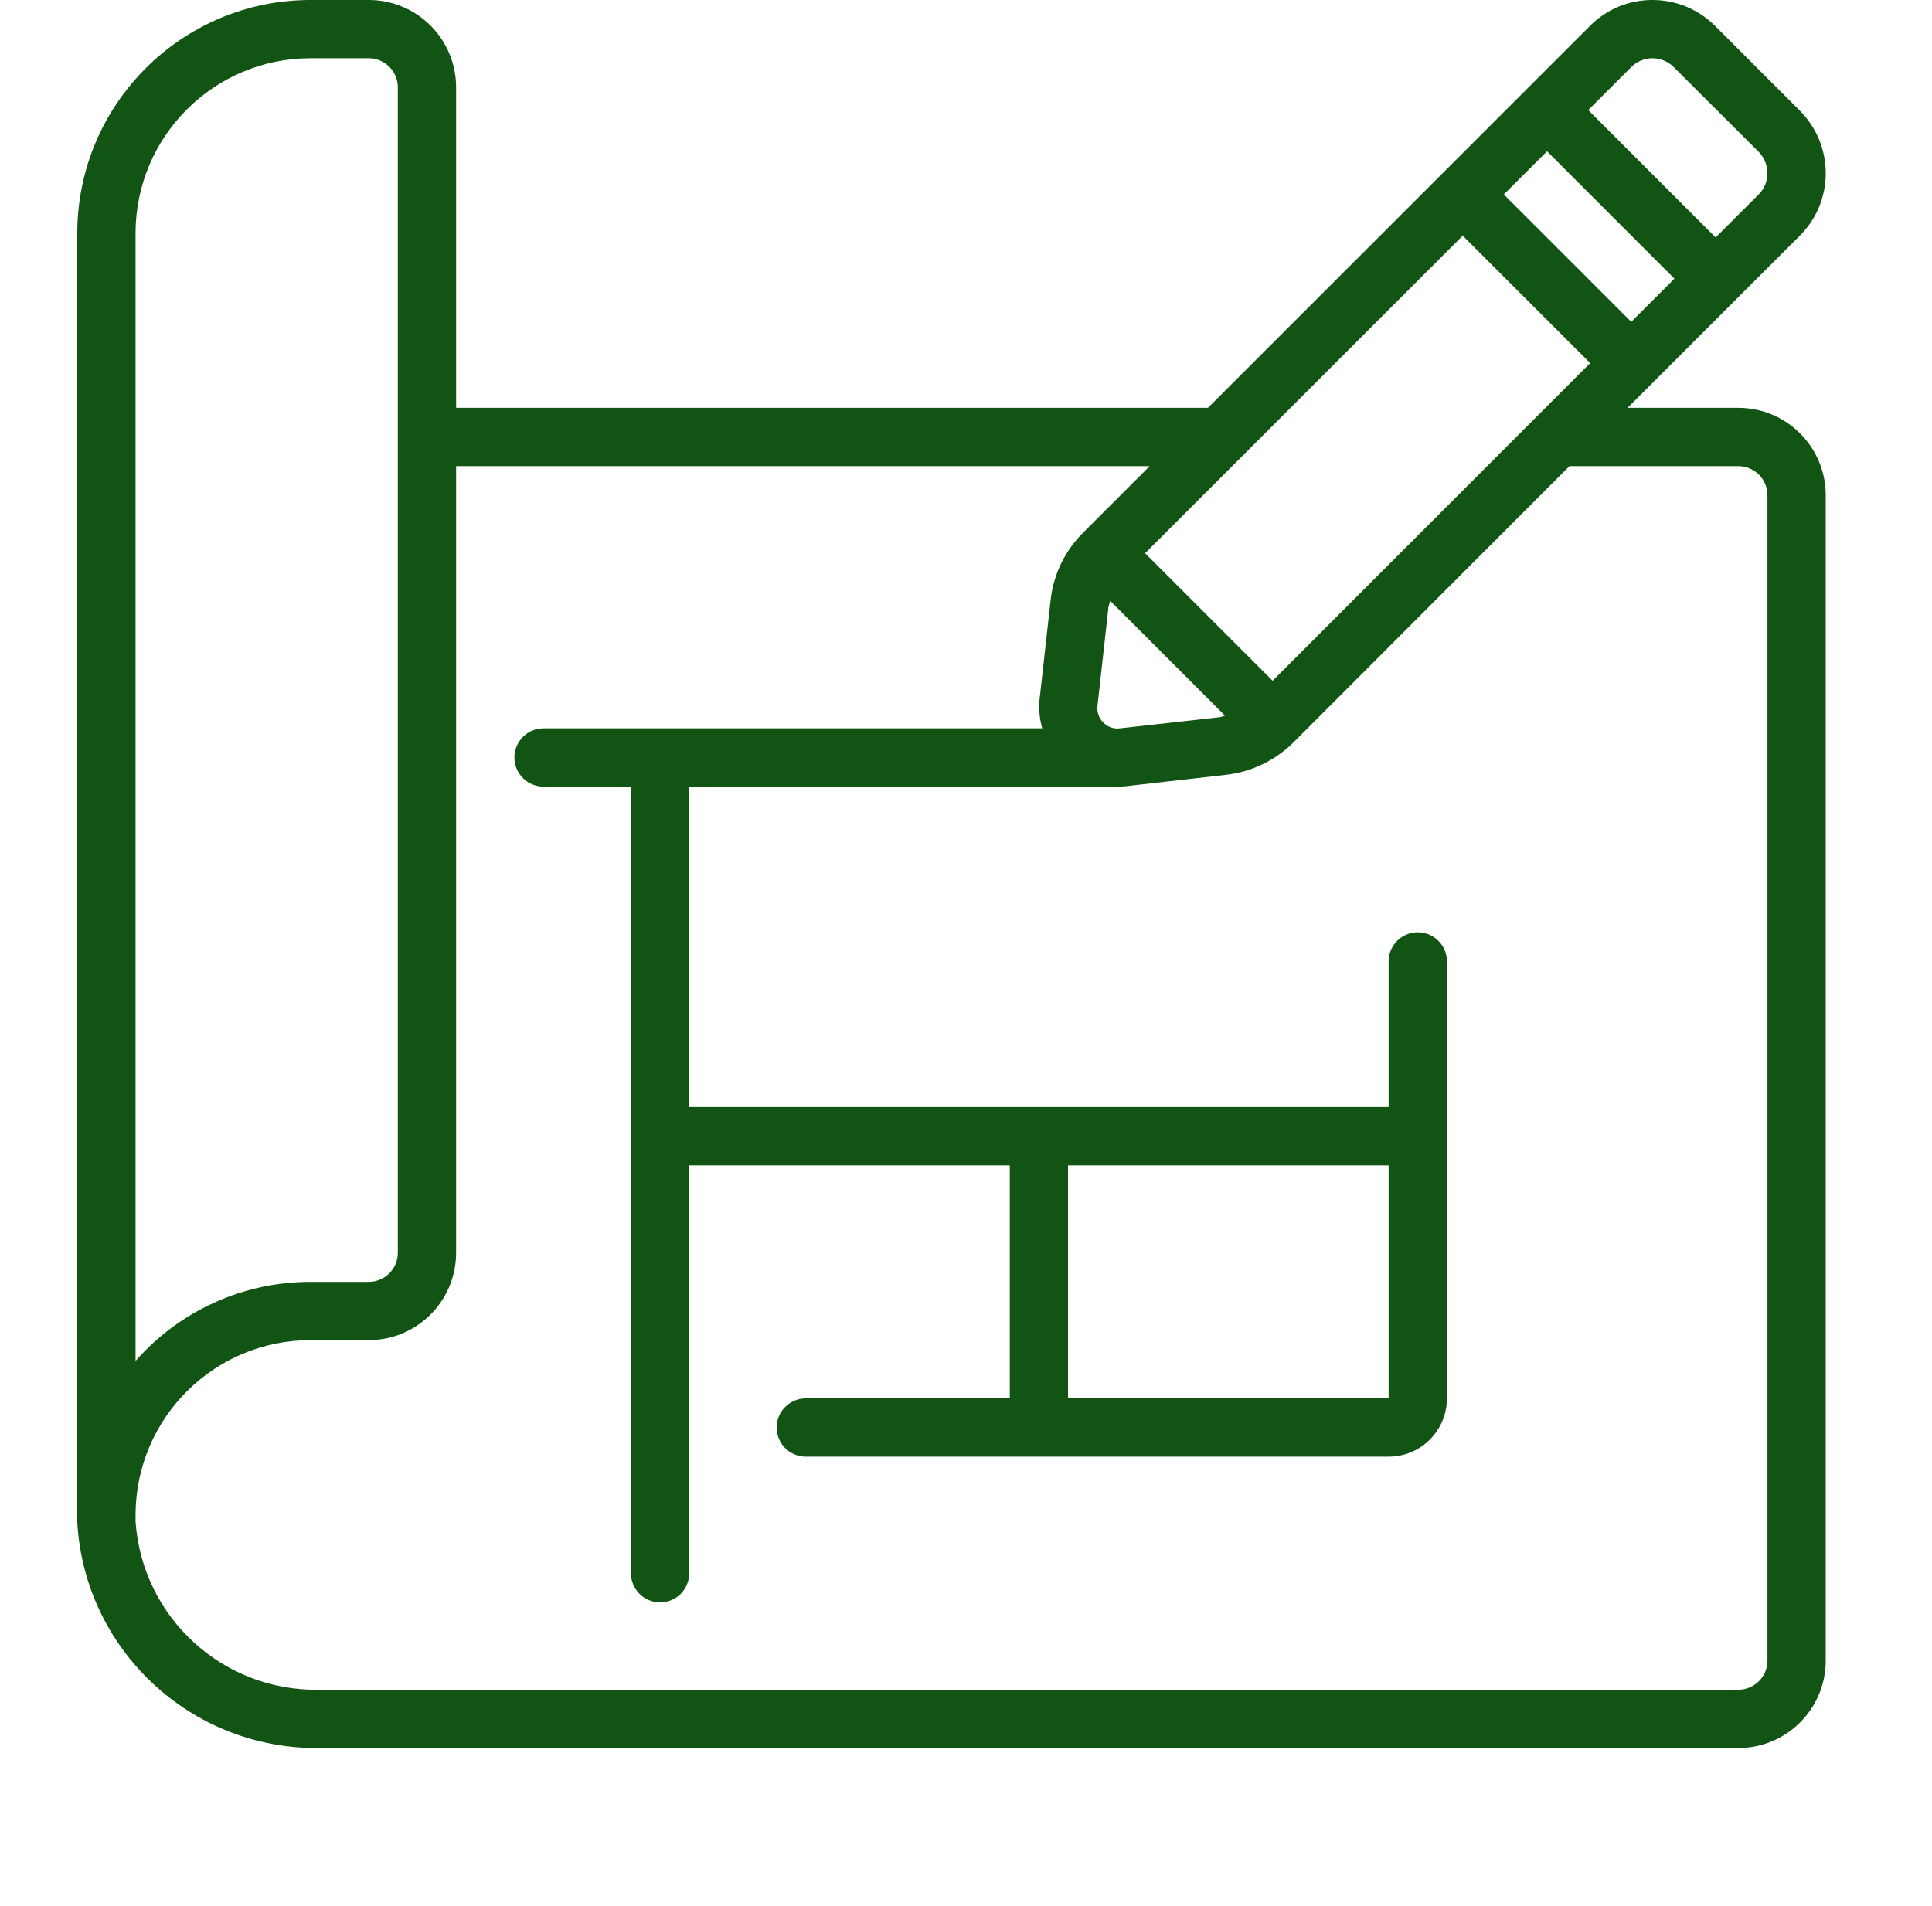
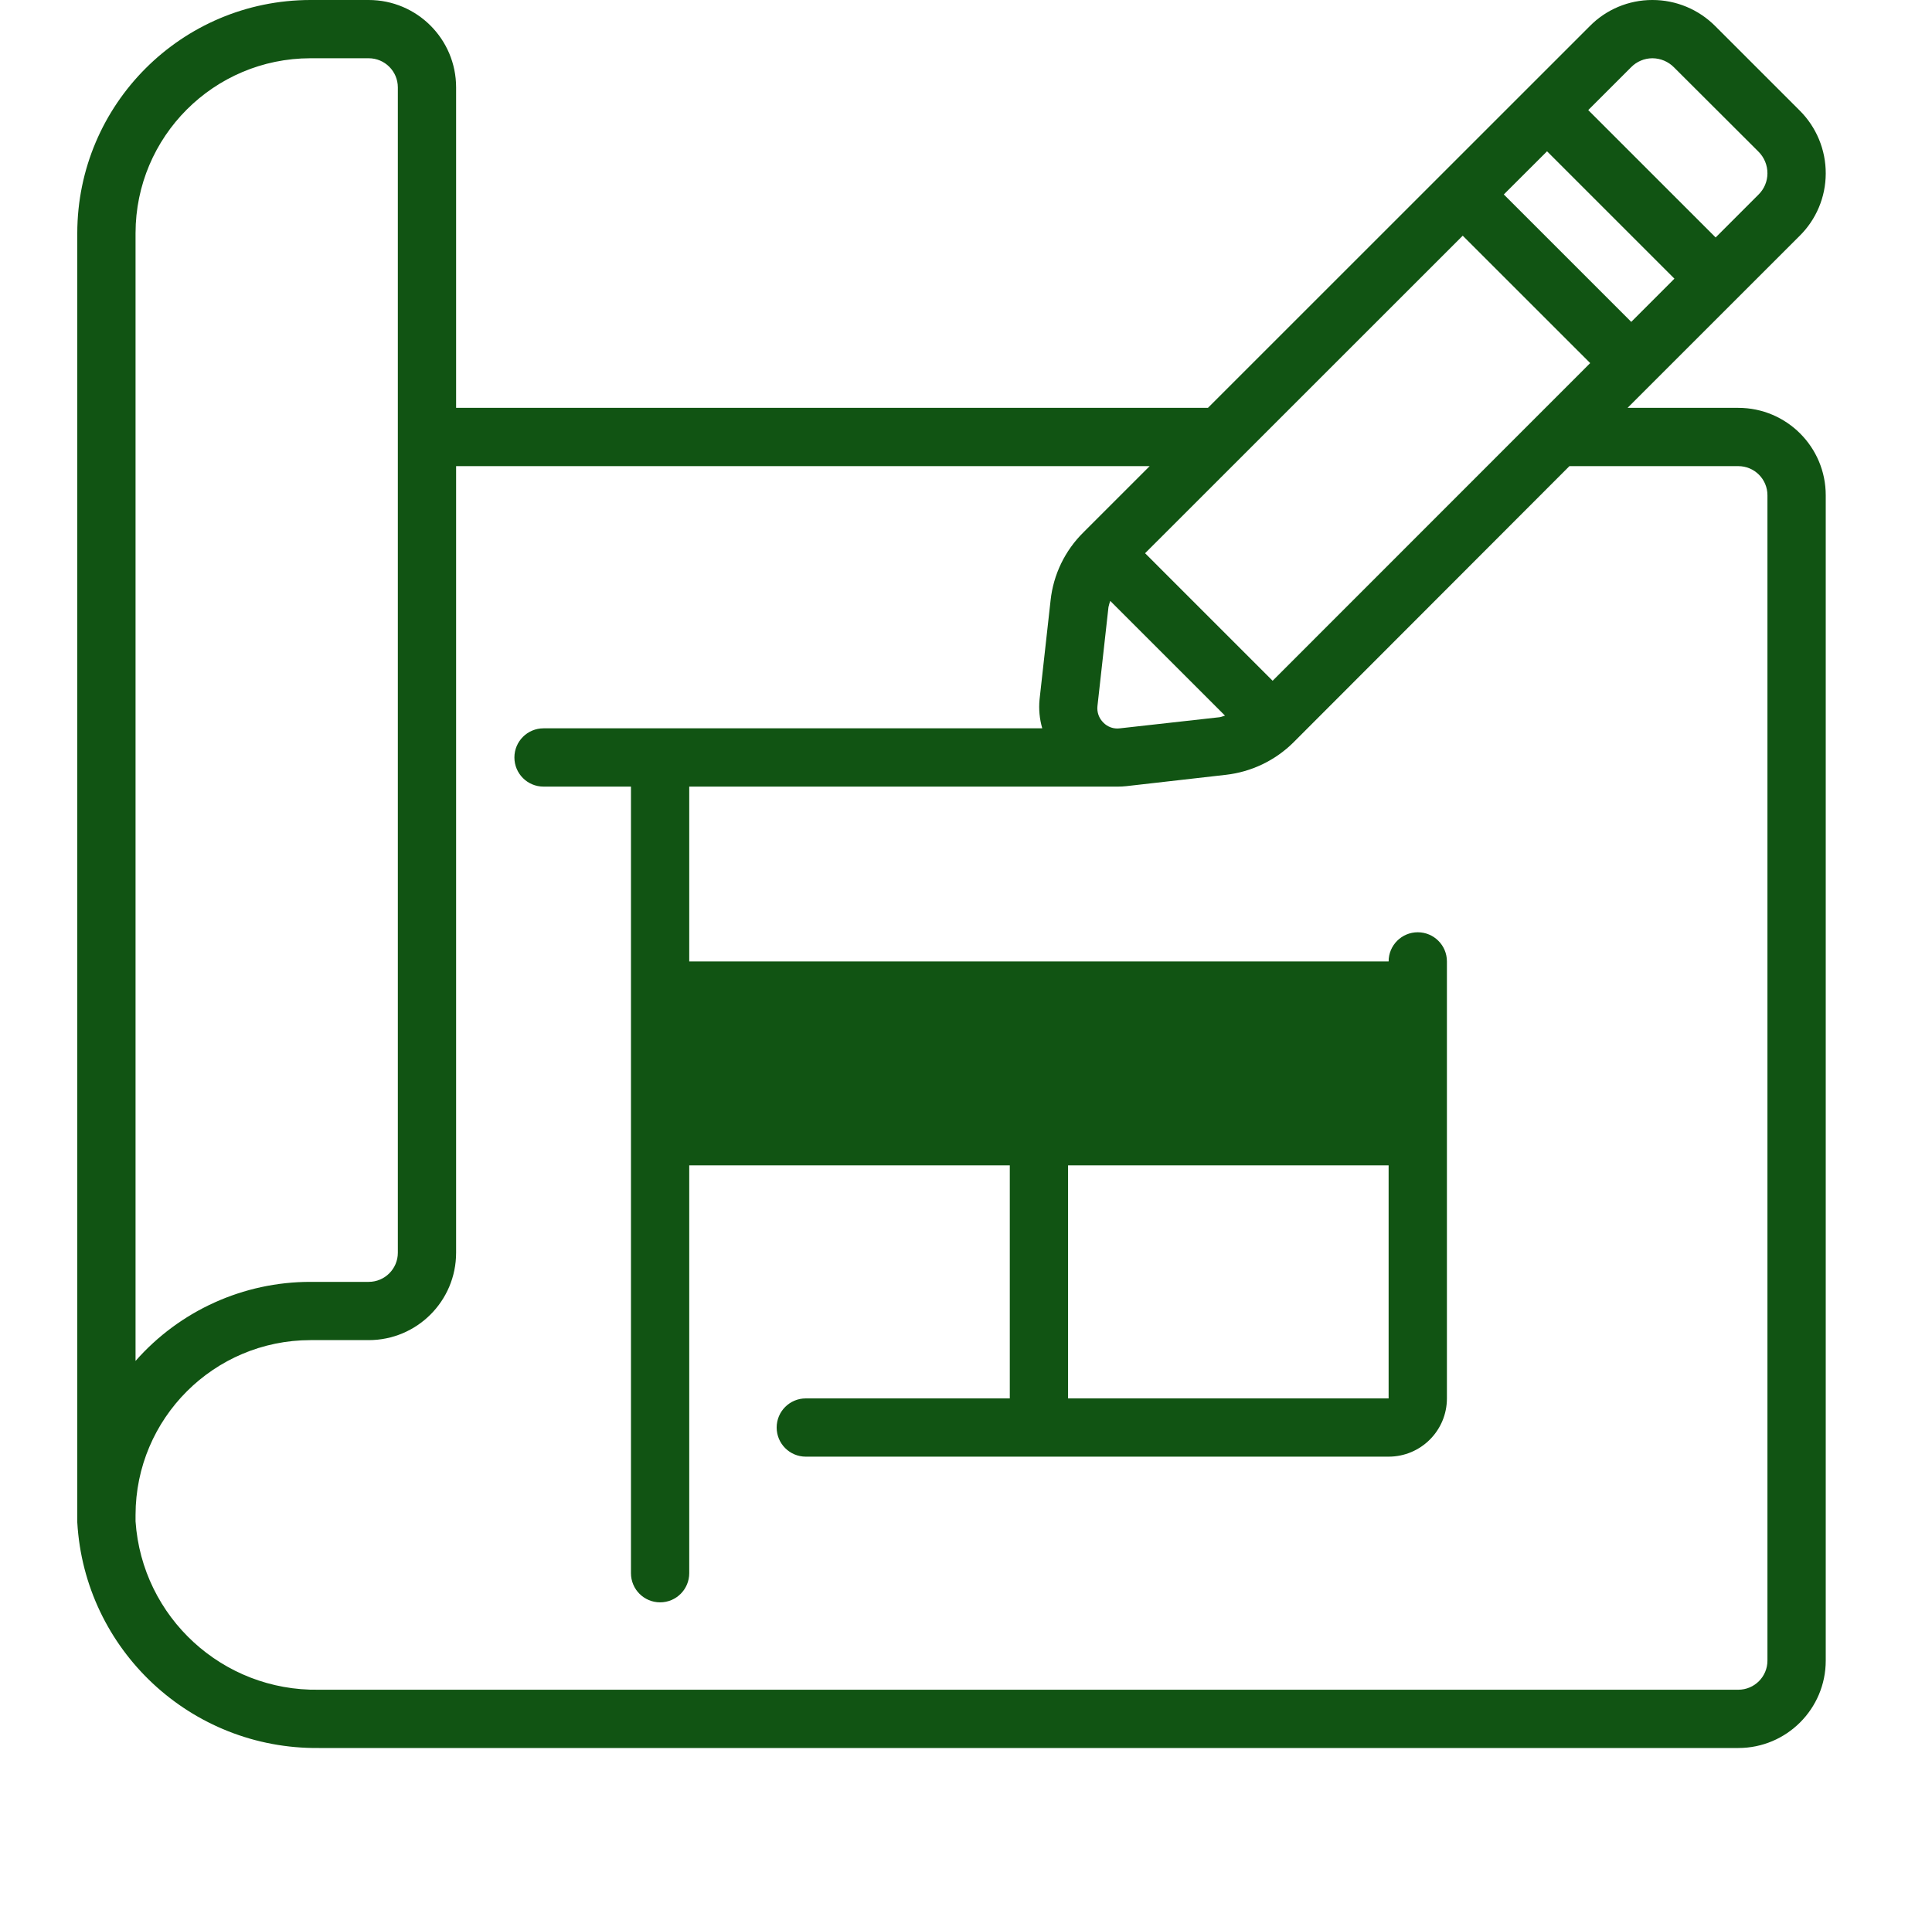
<svg xmlns="http://www.w3.org/2000/svg" width="75" height="74" viewBox="0 0 75 74" fill="none">
-   <path d="M70.875 6.74C70.879 5.818 70.512 4.934 69.857 4.285L66.59 1.018C65.944 0.366 65.065 -0.001 64.147 1.24757e-06H64.136C63.224 0.001 62.35 0.367 61.712 1.018L46.892 15.837H17.706V3.394C17.706 1.519 16.187 1.24757e-06 14.312 1.24757e-06H12.05C7.054 0.006 3.006 4.054 3 9.05V59.109C3.283 64.067 7.413 67.926 12.378 67.875H67.481C69.355 67.875 70.875 66.355 70.875 64.481V19.231C70.875 17.357 69.355 15.837 67.481 15.837H63.182L69.857 9.163C70.506 8.524 70.873 7.651 70.875 6.74ZM43.476 28.281C43.237 28.314 42.996 28.23 42.829 28.055C42.66 27.888 42.577 27.653 42.603 27.417L43.031 23.571C43.049 23.49 43.072 23.411 43.099 23.333L47.555 27.789C47.482 27.805 47.415 27.841 47.338 27.85L43.476 28.281ZM49.403 26.434L44.452 21.482L56.783 9.152L61.731 14.099L49.403 26.434ZM58.378 7.551L60.056 5.875L65.001 10.821L63.325 12.499L58.378 7.551ZM5.262 9.05C5.266 5.303 8.303 2.266 12.05 2.262H14.312C14.937 2.262 15.444 2.769 15.444 3.394V48.644C15.444 49.268 14.937 49.775 14.312 49.775H12.05C9.451 49.774 6.978 50.893 5.262 52.845V9.05ZM67.481 18.1C68.106 18.1 68.612 18.606 68.612 19.231V64.481C68.612 65.106 68.106 65.612 67.481 65.612H12.378C8.644 65.675 5.515 62.8 5.262 59.074V58.825C5.266 55.078 8.303 52.041 12.05 52.037H14.312C16.187 52.037 17.706 50.518 17.706 48.644V18.1H44.63L42.061 20.669C41.343 21.376 40.892 22.308 40.784 23.309L40.355 27.163C40.319 27.539 40.355 27.918 40.46 28.281H21.1C20.475 28.281 19.969 28.788 19.969 29.412C19.969 30.037 20.475 30.544 21.1 30.544H24.494V61.087C24.494 61.712 25 62.219 25.625 62.219C26.25 62.219 26.756 61.712 26.756 61.087V45.25H39.2V54.3H31.281C30.657 54.3 30.15 54.806 30.15 55.431C30.15 56.056 30.657 56.562 31.281 56.562H53.906C55.156 56.562 56.169 55.549 56.169 54.3V37.331C56.169 36.706 55.662 36.2 55.037 36.2C54.413 36.2 53.906 36.706 53.906 37.331V42.987H26.756V30.544H43.395C43.505 30.544 43.615 30.538 43.725 30.526L47.59 30.086C48.571 29.974 49.487 29.538 50.192 28.847L60.925 18.1L67.481 18.1ZM53.906 45.25V54.3H41.462V45.25H53.906ZM68.262 7.559L66.601 9.221L61.655 4.275L63.317 2.613C63.534 2.39 63.832 2.264 64.144 2.262C64.461 2.263 64.765 2.391 64.987 2.618L68.258 5.883C68.486 6.107 68.613 6.413 68.612 6.732C68.611 7.044 68.485 7.342 68.262 7.559Z" fill="#115413" />
+   <path d="M70.875 6.74C70.879 5.818 70.512 4.934 69.857 4.285L66.59 1.018C65.944 0.366 65.065 -0.001 64.147 1.24757e-06H64.136C63.224 0.001 62.35 0.367 61.712 1.018L46.892 15.837H17.706V3.394C17.706 1.519 16.187 1.24757e-06 14.312 1.24757e-06H12.05C7.054 0.006 3.006 4.054 3 9.05V59.109C3.283 64.067 7.413 67.926 12.378 67.875H67.481C69.355 67.875 70.875 66.355 70.875 64.481V19.231C70.875 17.357 69.355 15.837 67.481 15.837H63.182L69.857 9.163C70.506 8.524 70.873 7.651 70.875 6.74ZM43.476 28.281C43.237 28.314 42.996 28.23 42.829 28.055C42.66 27.888 42.577 27.653 42.603 27.417L43.031 23.571C43.049 23.49 43.072 23.411 43.099 23.333L47.555 27.789C47.482 27.805 47.415 27.841 47.338 27.85L43.476 28.281ZM49.403 26.434L44.452 21.482L56.783 9.152L61.731 14.099L49.403 26.434ZM58.378 7.551L60.056 5.875L65.001 10.821L63.325 12.499L58.378 7.551ZM5.262 9.05C5.266 5.303 8.303 2.266 12.05 2.262H14.312C14.937 2.262 15.444 2.769 15.444 3.394V48.644C15.444 49.268 14.937 49.775 14.312 49.775H12.05C9.451 49.774 6.978 50.893 5.262 52.845V9.05ZM67.481 18.1C68.106 18.1 68.612 18.606 68.612 19.231V64.481C68.612 65.106 68.106 65.612 67.481 65.612H12.378C8.644 65.675 5.515 62.8 5.262 59.074V58.825C5.266 55.078 8.303 52.041 12.05 52.037H14.312C16.187 52.037 17.706 50.518 17.706 48.644V18.1H44.63L42.061 20.669C41.343 21.376 40.892 22.308 40.784 23.309L40.355 27.163C40.319 27.539 40.355 27.918 40.46 28.281H21.1C20.475 28.281 19.969 28.788 19.969 29.412C19.969 30.037 20.475 30.544 21.1 30.544H24.494V61.087C24.494 61.712 25 62.219 25.625 62.219C26.25 62.219 26.756 61.712 26.756 61.087V45.25H39.2V54.3H31.281C30.657 54.3 30.15 54.806 30.15 55.431C30.15 56.056 30.657 56.562 31.281 56.562H53.906C55.156 56.562 56.169 55.549 56.169 54.3V37.331C56.169 36.706 55.662 36.2 55.037 36.2C54.413 36.2 53.906 36.706 53.906 37.331H26.756V30.544H43.395C43.505 30.544 43.615 30.538 43.725 30.526L47.59 30.086C48.571 29.974 49.487 29.538 50.192 28.847L60.925 18.1L67.481 18.1ZM53.906 45.25V54.3H41.462V45.25H53.906ZM68.262 7.559L66.601 9.221L61.655 4.275L63.317 2.613C63.534 2.39 63.832 2.264 64.144 2.262C64.461 2.263 64.765 2.391 64.987 2.618L68.258 5.883C68.486 6.107 68.613 6.413 68.612 6.732C68.611 7.044 68.485 7.342 68.262 7.559Z" fill="#115413" />
</svg>